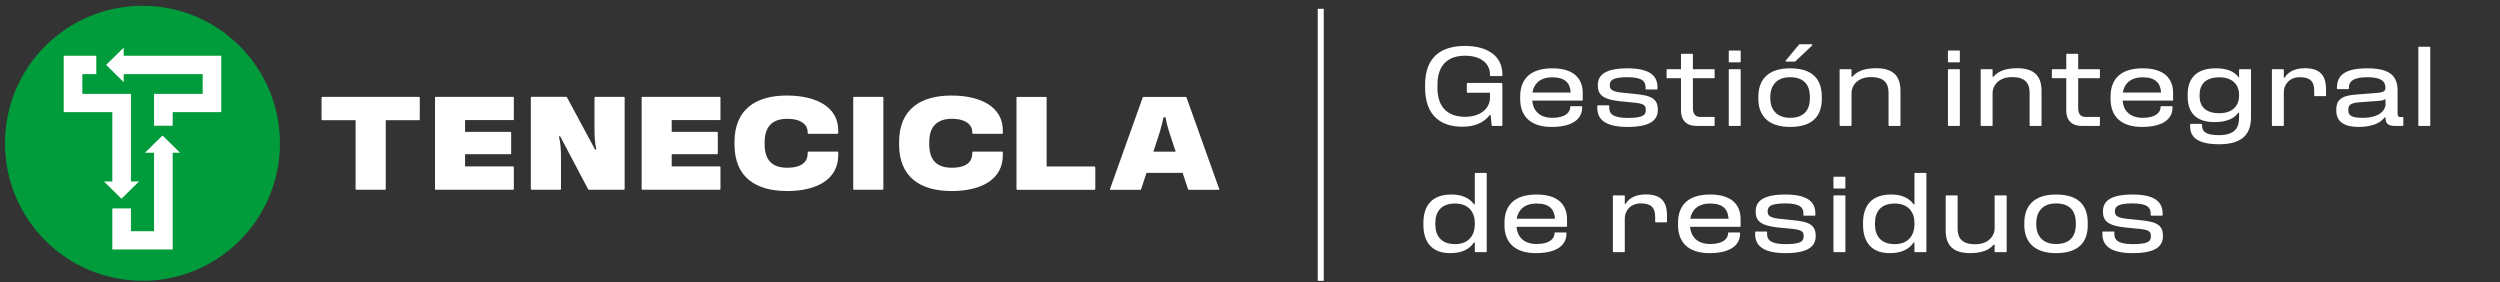
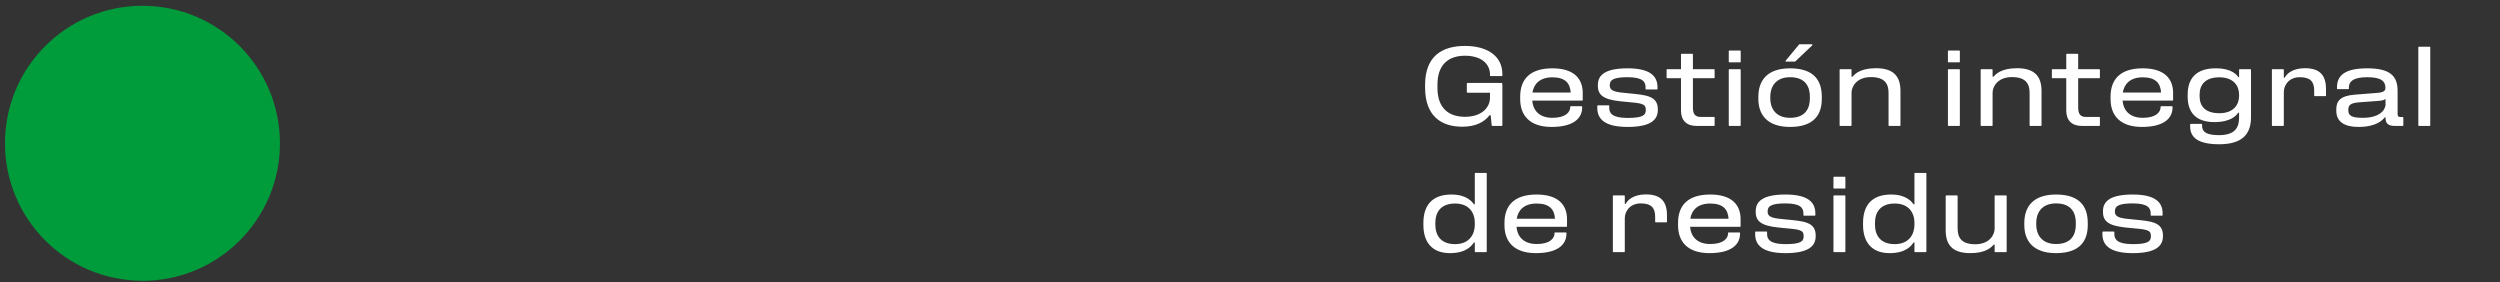
<svg xmlns="http://www.w3.org/2000/svg" width="416" height="47" viewBox="0 0 416 47" fill="none">
  <rect x="0" y="0" width="416" height="47" fill="#333333" stroke="none" />
-   <path d="M69.743 16.12H53.639C53.553 16.12 53.503 16.23 53.503 16.341V19.783C53.503 19.918 53.553 20.004 53.639 20.004H59.17V31.461C59.17 31.523 59.22 31.572 59.281 31.572H64.075C64.137 31.572 64.186 31.523 64.186 31.461V20.004H69.743C69.804 20.004 69.853 19.918 69.853 19.783V16.341C69.853 16.23 69.804 16.12 69.743 16.12ZM85.391 20.004C85.478 20.004 85.502 19.943 85.502 19.869V16.23C85.502 16.169 85.453 16.12 85.391 16.12H72.496C72.435 16.12 72.385 16.169 72.385 16.23V31.461C72.385 31.523 72.435 31.572 72.496 31.572H85.391C85.453 31.572 85.502 31.523 85.502 31.461V27.798C85.502 27.737 85.453 27.687 85.391 27.687H77.389V25.659H84.949C85.01 25.659 85.059 25.61 85.059 25.548V22.057C85.059 21.996 85.01 21.947 84.949 21.947H77.389V19.98H85.391V20.004ZM88.44 31.572H93.234C93.296 31.572 93.345 31.523 93.345 31.461V26.532C93.345 24.872 93.32 24.024 93.001 22.697H93.222L97.881 31.523C97.881 31.523 97.943 31.572 97.967 31.572H103.831C103.892 31.572 103.942 31.523 103.942 31.461V16.23C103.942 16.169 103.892 16.12 103.831 16.12H99.037C98.975 16.12 98.926 16.169 98.926 16.23V21.086C98.926 22.746 98.951 23.631 99.233 24.872H99.012L94.328 16.157C94.328 16.157 94.267 16.107 94.242 16.107H88.44C88.379 16.107 88.329 16.157 88.329 16.218V31.449C88.329 31.511 88.379 31.56 88.44 31.56V31.572ZM119.775 20.004C119.861 20.004 119.886 19.943 119.886 19.869V16.23C119.886 16.169 119.836 16.12 119.775 16.12H106.88C106.818 16.12 106.769 16.169 106.769 16.23V31.461C106.769 31.523 106.818 31.572 106.88 31.572H119.775C119.836 31.572 119.886 31.523 119.886 31.461V27.798C119.886 27.737 119.836 27.687 119.775 27.687H111.772V25.659H119.332C119.394 25.659 119.443 25.61 119.443 25.548V22.057C119.443 21.996 119.394 21.947 119.332 21.947H111.772V19.98H119.775V20.004ZM130.912 31.793C135.965 31.793 139.481 29.826 139.481 25.819V25.339C139.481 25.278 139.431 25.229 139.37 25.229H134.514C134.453 25.229 134.404 25.278 134.404 25.339V25.487C134.404 26.864 133.506 27.909 130.986 27.909C128.466 27.909 127.237 26.618 127.237 24.024V23.655C127.237 21.061 128.54 19.771 130.986 19.771C133.432 19.771 134.404 20.84 134.404 22.02V22.156C134.404 22.217 134.453 22.266 134.514 22.266H139.37C139.431 22.266 139.481 22.217 139.481 22.156V21.701C139.481 17.89 135.977 15.898 130.912 15.898C125.848 15.898 122.221 18.148 122.221 23.631V24.024C122.221 29.544 125.823 31.781 130.912 31.781V31.793ZM142.087 31.572H146.881C146.942 31.572 146.992 31.523 146.992 31.461V16.23C146.992 16.169 146.942 16.12 146.881 16.12H142.087C142.025 16.12 141.976 16.169 141.976 16.23V31.461C141.976 31.523 142.025 31.572 142.087 31.572ZM158.301 31.793C163.354 31.793 166.869 29.826 166.869 25.819V25.339C166.869 25.278 166.82 25.229 166.759 25.229H161.903C161.842 25.229 161.792 25.278 161.792 25.339V25.487C161.792 26.864 160.895 27.909 158.375 27.909C155.855 27.909 154.626 26.618 154.626 24.024V23.655C154.626 21.061 155.929 19.771 158.375 19.771C160.821 19.771 161.792 20.84 161.792 22.02V22.156C161.792 22.217 161.842 22.266 161.903 22.266H166.759C166.82 22.266 166.869 22.217 166.869 22.156V21.701C166.869 17.89 163.366 15.898 158.301 15.898C153.236 15.898 149.61 18.148 149.61 23.631V24.024C149.61 29.544 153.212 31.781 158.301 31.781V31.793ZM182.162 27.7H174.159V16.243C174.159 16.181 174.11 16.132 174.048 16.132H169.254C169.193 16.132 169.144 16.181 169.144 16.243V31.474C169.144 31.535 169.193 31.584 169.254 31.584H182.15C182.211 31.584 182.26 31.498 182.26 31.363V27.946C182.26 27.81 182.211 27.7 182.15 27.7H182.162ZM202.888 31.474L197.442 16.243C197.417 16.181 197.393 16.132 197.331 16.132H190.251C190.189 16.132 190.165 16.181 190.14 16.243L184.694 31.474C184.67 31.535 184.719 31.584 184.78 31.584H189.771C189.833 31.584 189.857 31.535 189.882 31.474L190.779 28.769H196.79L197.688 31.474C197.712 31.535 197.737 31.584 197.799 31.584H202.789C202.851 31.584 202.925 31.535 202.9 31.474H202.888ZM191.922 25.241L193.017 21.885C193.299 20.926 193.545 19.832 193.607 19.513H193.939C193.988 19.845 194.221 20.902 194.529 21.885L195.635 25.241H191.935H191.922Z" fill="white" />
  <path d="M23.706 46.729C36.343 46.729 46.583 36.489 46.583 23.852C46.583 11.214 36.343 0.962 23.706 0.962C11.069 0.962 0.829 11.202 0.829 23.839C0.829 36.476 11.069 46.716 23.706 46.716V46.729Z" fill="#009B3A" />
-   <path d="M17.289 30.195L20.215 33.071L23.129 30.195H21.789V15.615H13.7V12.333H16.023V9.272H10.602V18.664H18.691V30.195H17.289Z" fill="white" />
-   <path d="M20.583 9.272V7.932L17.658 10.796L20.583 13.672V12.332H33.725V15.615H25.636V20.925H28.734V18.663H36.822V9.272H20.583Z" fill="white" />
-   <path d="M27.036 22.548L24.123 25.413H25.635V38.468H21.787V34.681H18.689V41.516H28.733V25.413H29.962L27.036 22.548Z" fill="white" />
  <path d="M248.029 12.66C247.972 12.66 247.935 12.623 247.935 12.567V12.398C247.935 10.545 246.381 9.272 243.779 9.272C241.084 9.272 239.193 10.695 239.193 14.083V14.626C239.193 18.032 241.103 19.436 243.779 19.436C246.381 19.436 247.935 18.032 247.935 16.235V15.431H244.173C244.116 15.431 244.079 15.374 244.079 15.281V13.933C244.079 13.858 244.116 13.802 244.173 13.802H249.882C249.938 13.802 249.975 13.858 249.975 13.933V14.083C249.994 14.101 249.994 14.12 249.994 14.139V20.859C249.994 20.915 249.957 20.953 249.901 20.953H248.309C248.253 20.953 248.216 20.915 248.216 20.859L248.047 19.174H247.86C246.943 20.391 245.427 21.084 243.311 21.084C239.905 21.084 237.134 19.38 237.134 14.569V14.139C237.134 9.347 239.961 7.643 243.779 7.643C247.523 7.643 249.994 9.347 249.994 12.323V12.567C249.994 12.623 249.957 12.66 249.901 12.66H248.029ZM258.312 11.369C261.943 11.369 263.366 13.128 263.366 15.468V16.647C263.366 16.703 263.329 16.741 263.272 16.741H254.961C255.074 18.257 256.047 19.605 258.312 19.605C260.539 19.605 261.288 18.65 261.288 17.808V17.752C261.288 17.695 261.326 17.677 261.382 17.677H263.179C263.235 17.677 263.272 17.714 263.272 17.77V17.901C263.272 19.642 261.887 21.121 258.181 21.121C254.531 21.121 252.958 19.193 252.958 16.479V16.086C252.958 13.24 254.531 11.369 258.312 11.369ZM258.312 12.866C256.215 12.866 255.223 13.989 254.999 15.393H261.363C261.269 13.839 260.446 12.866 258.312 12.866ZM270.826 21.121C266.952 21.121 265.791 19.736 265.791 17.976V17.621C265.791 17.564 265.828 17.527 265.885 17.527H267.682C267.738 17.527 267.775 17.564 267.775 17.621V17.958C267.775 18.819 268.262 19.624 270.826 19.624C273.26 19.624 273.859 19.212 273.859 18.332V18.238C273.859 17.228 273.091 17.171 270.564 16.947C267.682 16.703 265.885 16.31 265.885 14.326V14.12C265.885 12.492 267.101 11.369 270.826 11.369C274.664 11.369 275.806 12.716 275.806 14.513V14.794C275.806 14.85 275.768 14.888 275.712 14.888H273.915C273.859 14.888 273.821 14.85 273.821 14.794V14.532C273.821 13.633 273.391 12.847 270.826 12.847C268.449 12.847 267.869 13.315 267.869 14.139V14.232C267.869 15.243 268.992 15.337 270.976 15.524C273.859 15.805 275.862 15.917 275.862 18.182V18.295C275.862 19.979 274.626 21.121 270.826 21.121ZM285.221 13.016H281.701V17.92C281.701 18.931 282.057 19.455 282.956 19.455H285.221C285.277 19.455 285.314 19.493 285.314 19.549V20.859C285.296 20.915 285.277 20.953 285.221 20.953H282.282C280.635 20.953 279.717 20.017 279.717 18.407V13.016H277.415C277.359 13.016 277.321 12.978 277.321 12.922V11.612C277.303 11.556 277.359 11.518 277.415 11.518H279.717V9.047C279.717 8.991 279.755 8.954 279.811 8.954H281.608C281.664 8.954 281.701 8.991 281.701 9.047V11.518H285.221C285.277 11.518 285.296 11.556 285.314 11.612V12.922C285.314 12.978 285.277 13.016 285.221 13.016ZM287.76 10.377C287.704 10.377 287.666 10.339 287.666 10.283V8.505C287.666 8.448 287.704 8.411 287.76 8.411H289.557C289.613 8.411 289.651 8.448 289.651 8.505V10.283C289.651 10.339 289.613 10.377 289.557 10.377H287.76ZM287.76 20.953C287.704 20.953 287.666 20.915 287.666 20.859V11.612C287.666 11.556 287.704 11.518 287.76 11.518H289.557C289.613 11.518 289.651 11.556 289.651 11.612V20.859C289.651 20.915 289.613 20.953 289.557 20.953H287.76ZM297.213 10.245C297.12 10.245 297.064 10.189 297.138 10.096L299.366 7.4C299.385 7.381 299.403 7.363 299.422 7.363H301.463C301.575 7.363 301.631 7.475 301.537 7.569L298.73 10.227C298.73 10.227 298.692 10.245 298.673 10.245H297.213ZM297.868 21.121C294.012 21.121 292.59 19.025 292.59 16.46V16.104C292.59 13.446 294.012 11.369 297.868 11.369C301.893 11.369 303.147 13.446 303.147 16.104V16.46C303.147 19.025 301.893 21.121 297.868 21.121ZM297.868 19.605C300.545 19.605 301.163 17.883 301.163 16.385V16.086C301.163 14.569 300.545 12.847 297.868 12.847C295.36 12.847 294.574 14.569 294.574 16.086V16.385C294.574 17.883 295.36 19.605 297.868 19.605ZM312.176 11.35C315.246 11.35 316.238 12.866 316.238 15.15V20.859C316.238 20.915 316.201 20.953 316.144 20.953H314.347C314.291 20.953 314.254 20.915 314.254 20.859V15.449C314.254 13.896 313.58 12.829 311.315 12.829C308.956 12.829 308.095 14.401 308.095 15.412V20.859C308.095 20.915 308.058 20.953 308.002 20.953H306.205C306.149 20.953 306.111 20.915 306.111 20.859V11.612C306.111 11.556 306.149 11.518 306.205 11.518H308.002C308.058 11.518 308.095 11.556 308.095 11.612V12.773H308.226C308.619 12.379 309.443 11.35 312.176 11.35ZM324.229 10.377C324.173 10.377 324.135 10.339 324.135 10.283V8.505C324.135 8.448 324.173 8.411 324.229 8.411H326.026C326.082 8.411 326.12 8.448 326.12 8.505V10.283C326.12 10.339 326.082 10.377 326.026 10.377H324.229ZM324.229 20.953C324.173 20.953 324.135 20.915 324.135 20.859V11.612C324.135 11.556 324.173 11.518 324.229 11.518H326.026C326.082 11.518 326.12 11.556 326.12 11.612V20.859C326.12 20.915 326.082 20.953 326.026 20.953H324.229ZM335.648 11.35C338.718 11.35 339.71 12.866 339.71 15.15V20.859C339.71 20.915 339.672 20.953 339.616 20.953H337.819C337.763 20.953 337.726 20.915 337.726 20.859V15.449C337.726 13.896 337.052 12.829 334.787 12.829C332.428 12.829 331.567 14.401 331.567 15.412V20.859C331.567 20.915 331.53 20.953 331.473 20.953H329.676C329.62 20.953 329.583 20.915 329.583 20.859V11.612C329.583 11.556 329.62 11.518 329.676 11.518H331.473C331.53 11.518 331.567 11.556 331.567 11.612V12.773H331.698C332.091 12.379 332.915 11.35 335.648 11.35ZM349.329 13.016H345.81V17.92C345.81 18.931 346.166 19.455 347.064 19.455H349.329C349.385 19.455 349.423 19.493 349.423 19.549V20.859C349.404 20.915 349.385 20.953 349.329 20.953H346.39C344.743 20.953 343.826 20.017 343.826 18.407V13.016H341.523C341.467 13.016 341.43 12.978 341.43 12.922V11.612C341.411 11.556 341.467 11.518 341.523 11.518H343.826V9.047C343.826 8.991 343.863 8.954 343.919 8.954H345.717C345.773 8.954 345.81 8.991 345.81 9.047V11.518H349.329C349.385 11.518 349.404 11.556 349.423 11.612V12.922C349.423 12.978 349.385 13.016 349.329 13.016ZM356.55 11.369C360.181 11.369 361.604 13.128 361.604 15.468V16.647C361.604 16.703 361.566 16.741 361.51 16.741H353.199C353.311 18.257 354.285 19.605 356.55 19.605C358.777 19.605 359.526 18.65 359.526 17.808V17.752C359.526 17.695 359.563 17.677 359.62 17.677H361.417C361.473 17.677 361.51 17.714 361.51 17.77V17.901C361.51 19.642 360.125 21.121 356.419 21.121C352.768 21.121 351.196 19.193 351.196 16.479V16.086C351.196 13.24 352.768 11.369 356.55 11.369ZM356.55 12.866C354.453 12.866 353.461 13.989 353.236 15.393H359.601C359.507 13.839 358.684 12.866 356.55 12.866ZM374.474 11.518C374.53 11.518 374.567 11.556 374.567 11.612V19.511C374.567 22.188 373.257 24.004 369.27 24.004C365.807 24.004 364.441 22.899 364.441 21.046V20.709C364.441 20.653 364.478 20.616 364.534 20.616H366.331C366.387 20.616 366.425 20.653 366.425 20.709V20.915C366.425 21.945 367.136 22.488 369.233 22.488C371.947 22.488 372.583 21.196 372.583 19.567V18.744H372.452C372.134 19.156 371.348 20.316 368.446 20.316C365.395 20.316 364.029 18.688 364.029 16.086V15.73C364.029 13.147 365.358 11.369 368.69 11.369C371.423 11.369 372.19 12.473 372.508 12.866H372.583V11.612C372.583 11.556 372.621 11.518 372.677 11.518H374.474ZM369.307 18.837C371.666 18.837 372.583 17.415 372.583 15.973V15.73C372.583 14.289 371.666 12.866 369.307 12.866C366.93 12.866 366.013 14.12 366.013 15.768V15.992C366.013 17.658 366.93 18.837 369.307 18.837ZM383.547 11.35C386.055 11.35 387.047 12.567 387.047 14.813V15.899C387.047 15.955 387.01 15.992 386.954 15.992H385.176C385.119 15.992 385.082 15.955 385.082 15.899V15.056C385.082 13.54 384.389 12.847 382.686 12.847C380.889 12.847 380.028 14.158 380.028 15.318V20.859C380.028 20.915 379.99 20.953 379.934 20.953H378.137C378.081 20.953 378.044 20.915 378.044 20.859V11.612C378.044 11.556 378.081 11.518 378.137 11.518H379.934C379.99 11.518 380.028 11.556 380.028 11.612V12.922H380.178C380.458 12.379 381.357 11.35 383.547 11.35ZM399.803 19.474C399.878 19.474 399.915 19.511 399.915 19.567V20.859C399.915 20.915 399.878 20.953 399.803 20.953H398.511C397.407 20.953 396.958 20.559 396.958 19.642V19.53H396.808C396.527 19.886 395.572 21.121 392.446 21.121C390.144 21.121 388.759 20.279 388.759 18.426V18.201C388.759 16.797 389.433 15.936 391.866 15.749L395.217 15.487C396.171 15.431 396.939 15.318 396.939 14.663C396.939 13.54 396.284 12.847 393.906 12.847C391.379 12.847 390.855 13.708 390.855 14.551V14.738C390.855 14.794 390.799 14.832 390.762 14.832H388.965C388.908 14.832 388.871 14.794 388.871 14.738V14.569C388.871 12.641 390.05 11.369 393.906 11.369C397.706 11.369 398.961 12.641 398.961 15.112V18.968C398.961 19.361 399.092 19.474 399.466 19.474H399.803ZM393.176 19.605C395.797 19.605 396.845 18.463 396.958 17.471L396.939 16.441C396.752 16.666 396.302 16.76 395.647 16.797L392.596 17.022C391.099 17.134 390.762 17.508 390.762 18.238V18.388C390.762 19.343 391.529 19.605 393.176 19.605ZM402.505 20.953C402.449 20.953 402.411 20.915 402.411 20.859V7.868C402.411 7.812 402.449 7.775 402.505 7.775H404.302C404.358 7.775 404.395 7.812 404.395 7.868V20.859C404.395 20.915 404.358 20.953 404.302 20.953H402.505ZM247.299 28.774C247.355 28.774 247.392 28.812 247.392 28.868V41.859C247.392 41.915 247.355 41.953 247.299 41.953H245.502C245.445 41.953 245.408 41.915 245.408 41.859V40.343H245.277C244.959 40.736 244.173 42.121 241.271 42.121C238.22 42.121 236.853 40.212 236.853 37.441V37.086C236.853 34.315 238.182 32.369 241.514 32.369C244.098 32.369 244.959 33.604 245.277 33.997H245.408V28.868C245.408 28.812 245.445 28.774 245.502 28.774H247.299ZM242.132 40.624C244.491 40.624 245.408 38.995 245.408 37.404V37.067C245.408 35.438 244.491 33.866 242.132 33.866C239.755 33.866 238.838 35.289 238.838 37.123V37.348C238.838 39.182 239.755 40.624 242.132 40.624ZM255.698 32.369C259.329 32.369 260.752 34.128 260.752 36.468V37.647C260.752 37.703 260.715 37.741 260.658 37.741H252.347C252.459 39.257 253.433 40.605 255.698 40.605C257.925 40.605 258.674 39.65 258.674 38.808V38.752C258.674 38.696 258.712 38.677 258.768 38.677H260.565C260.621 38.677 260.658 38.714 260.658 38.77V38.901C260.658 40.642 259.273 42.121 255.567 42.121C251.917 42.121 250.344 40.193 250.344 37.479V37.086C250.344 34.24 251.917 32.369 255.698 32.369ZM255.698 33.866C253.601 33.866 252.609 34.989 252.385 36.393H258.749C258.655 34.839 257.832 33.866 255.698 33.866ZM273.884 32.35C276.392 32.35 277.385 33.567 277.385 35.813V36.898C277.385 36.955 277.347 36.992 277.291 36.992H275.513C275.457 36.992 275.419 36.955 275.419 36.898V36.056C275.419 34.54 274.726 33.847 273.023 33.847C271.226 33.847 270.365 35.158 270.365 36.318V41.859C270.365 41.915 270.328 41.953 270.271 41.953H268.474C268.418 41.953 268.381 41.915 268.381 41.859V32.612C268.381 32.556 268.418 32.518 268.474 32.518H270.271C270.328 32.518 270.365 32.556 270.365 32.612V33.922H270.515C270.796 33.379 271.694 32.35 273.884 32.35ZM284.581 32.369C288.212 32.369 289.635 34.128 289.635 36.468V37.647C289.635 37.703 289.597 37.741 289.541 37.741H281.23C281.342 39.257 282.316 40.605 284.581 40.605C286.808 40.605 287.557 39.65 287.557 38.808V38.752C287.557 38.696 287.594 38.677 287.65 38.677H289.447C289.504 38.677 289.541 38.714 289.541 38.77V38.901C289.541 40.642 288.156 42.121 284.45 42.121C280.799 42.121 279.227 40.193 279.227 37.479V37.086C279.227 34.24 280.799 32.369 284.581 32.369ZM284.581 33.866C282.484 33.866 281.492 34.989 281.267 36.393H287.632C287.538 34.839 286.714 33.866 284.581 33.866ZM297.095 42.121C293.22 42.121 292.06 40.736 292.06 38.976V38.621C292.06 38.565 292.097 38.527 292.153 38.527H293.95C294.006 38.527 294.044 38.565 294.044 38.621V38.958C294.044 39.819 294.531 40.624 297.095 40.624C299.528 40.624 300.127 40.212 300.127 39.332V39.238C300.127 38.228 299.36 38.171 296.833 37.947C293.95 37.703 292.153 37.31 292.153 35.326V35.12C292.153 33.492 293.37 32.369 297.095 32.369C300.932 32.369 302.074 33.716 302.074 35.513V35.794C302.074 35.85 302.037 35.888 301.981 35.888H300.184C300.127 35.888 300.09 35.85 300.09 35.794V35.532C300.09 34.633 299.66 33.847 297.095 33.847C294.718 33.847 294.137 34.315 294.137 35.139V35.233C294.137 36.243 295.261 36.337 297.245 36.524C300.127 36.805 302.13 36.917 302.13 39.182V39.295C302.13 40.979 300.895 42.121 297.095 42.121ZM305.181 31.377C305.125 31.377 305.087 31.339 305.087 31.283V29.505C305.087 29.448 305.125 29.411 305.181 29.411H306.978C307.034 29.411 307.072 29.448 307.072 29.505V31.283C307.072 31.339 307.034 31.377 306.978 31.377H305.181ZM305.181 41.953C305.125 41.953 305.087 41.915 305.087 41.859V32.612C305.087 32.556 305.125 32.518 305.181 32.518H306.978C307.034 32.518 307.072 32.556 307.072 32.612V41.859C307.072 41.915 307.034 41.953 306.978 41.953H305.181ZM320.456 28.774C320.512 28.774 320.55 28.812 320.55 28.868V41.859C320.55 41.915 320.512 41.953 320.456 41.953H318.659C318.603 41.953 318.565 41.915 318.565 41.859V40.343H318.434C318.116 40.736 317.33 42.121 314.428 42.121C311.377 42.121 310.011 40.212 310.011 37.441V37.086C310.011 34.315 311.34 32.369 314.672 32.369C317.255 32.369 318.116 33.604 318.434 33.997H318.565V28.868C318.565 28.812 318.603 28.774 318.659 28.774H320.456ZM315.29 40.624C317.648 40.624 318.565 38.995 318.565 37.404V37.067C318.565 35.438 317.648 33.866 315.29 33.866C312.912 33.866 311.995 35.289 311.995 37.123V37.348C311.995 39.182 312.912 40.624 315.29 40.624ZM333.816 32.518C333.872 32.518 333.909 32.556 333.909 32.612V41.859C333.909 41.915 333.872 41.953 333.816 41.953H332C331.944 41.953 331.906 41.915 331.906 41.859V40.699H331.775C331.382 41.092 330.559 42.121 327.844 42.121C324.756 42.121 323.764 40.605 323.764 38.321V32.612C323.764 32.556 323.801 32.518 323.857 32.518H325.654C325.71 32.518 325.748 32.556 325.748 32.612V38.003C325.748 39.575 326.422 40.642 328.687 40.642C331.045 40.642 331.906 39.07 331.906 38.059V32.612C331.906 32.556 331.944 32.518 332 32.518H333.816ZM342.125 42.121C338.269 42.121 336.846 40.025 336.846 37.46V37.104C336.846 34.446 338.269 32.369 342.125 32.369C346.149 32.369 347.404 34.446 347.404 37.104V37.46C347.404 40.025 346.149 42.121 342.125 42.121ZM342.125 40.605C344.802 40.605 345.419 38.883 345.419 37.385V37.086C345.419 35.569 344.802 33.847 342.125 33.847C339.616 33.847 338.83 35.569 338.83 37.086V37.385C338.83 38.883 339.616 40.605 342.125 40.605ZM354.879 42.121C351.004 42.121 349.843 40.736 349.843 38.976V38.621C349.843 38.565 349.881 38.527 349.937 38.527H351.734C351.79 38.527 351.828 38.565 351.828 38.621V38.958C351.828 39.819 352.314 40.624 354.879 40.624C357.312 40.624 357.911 40.212 357.911 39.332V39.238C357.911 38.228 357.144 38.171 354.617 37.947C351.734 37.703 349.937 37.31 349.937 35.326V35.12C349.937 33.492 351.154 32.369 354.879 32.369C358.716 32.369 359.858 33.716 359.858 35.513V35.794C359.858 35.85 359.82 35.888 359.764 35.888H357.967C357.911 35.888 357.874 35.85 357.874 35.794V35.532C357.874 34.633 357.443 33.847 354.879 33.847C352.501 33.847 351.921 34.315 351.921 35.139V35.233C351.921 36.243 353.044 36.337 355.028 36.524C357.911 36.805 359.914 36.917 359.914 39.182V39.295C359.914 40.979 358.679 42.121 354.879 42.121Z" fill="white" />
-   <line x1="219.771" y1="1.462" x2="219.771" y2="46.729" stroke="white" stroke-width="1.001" />
</svg>